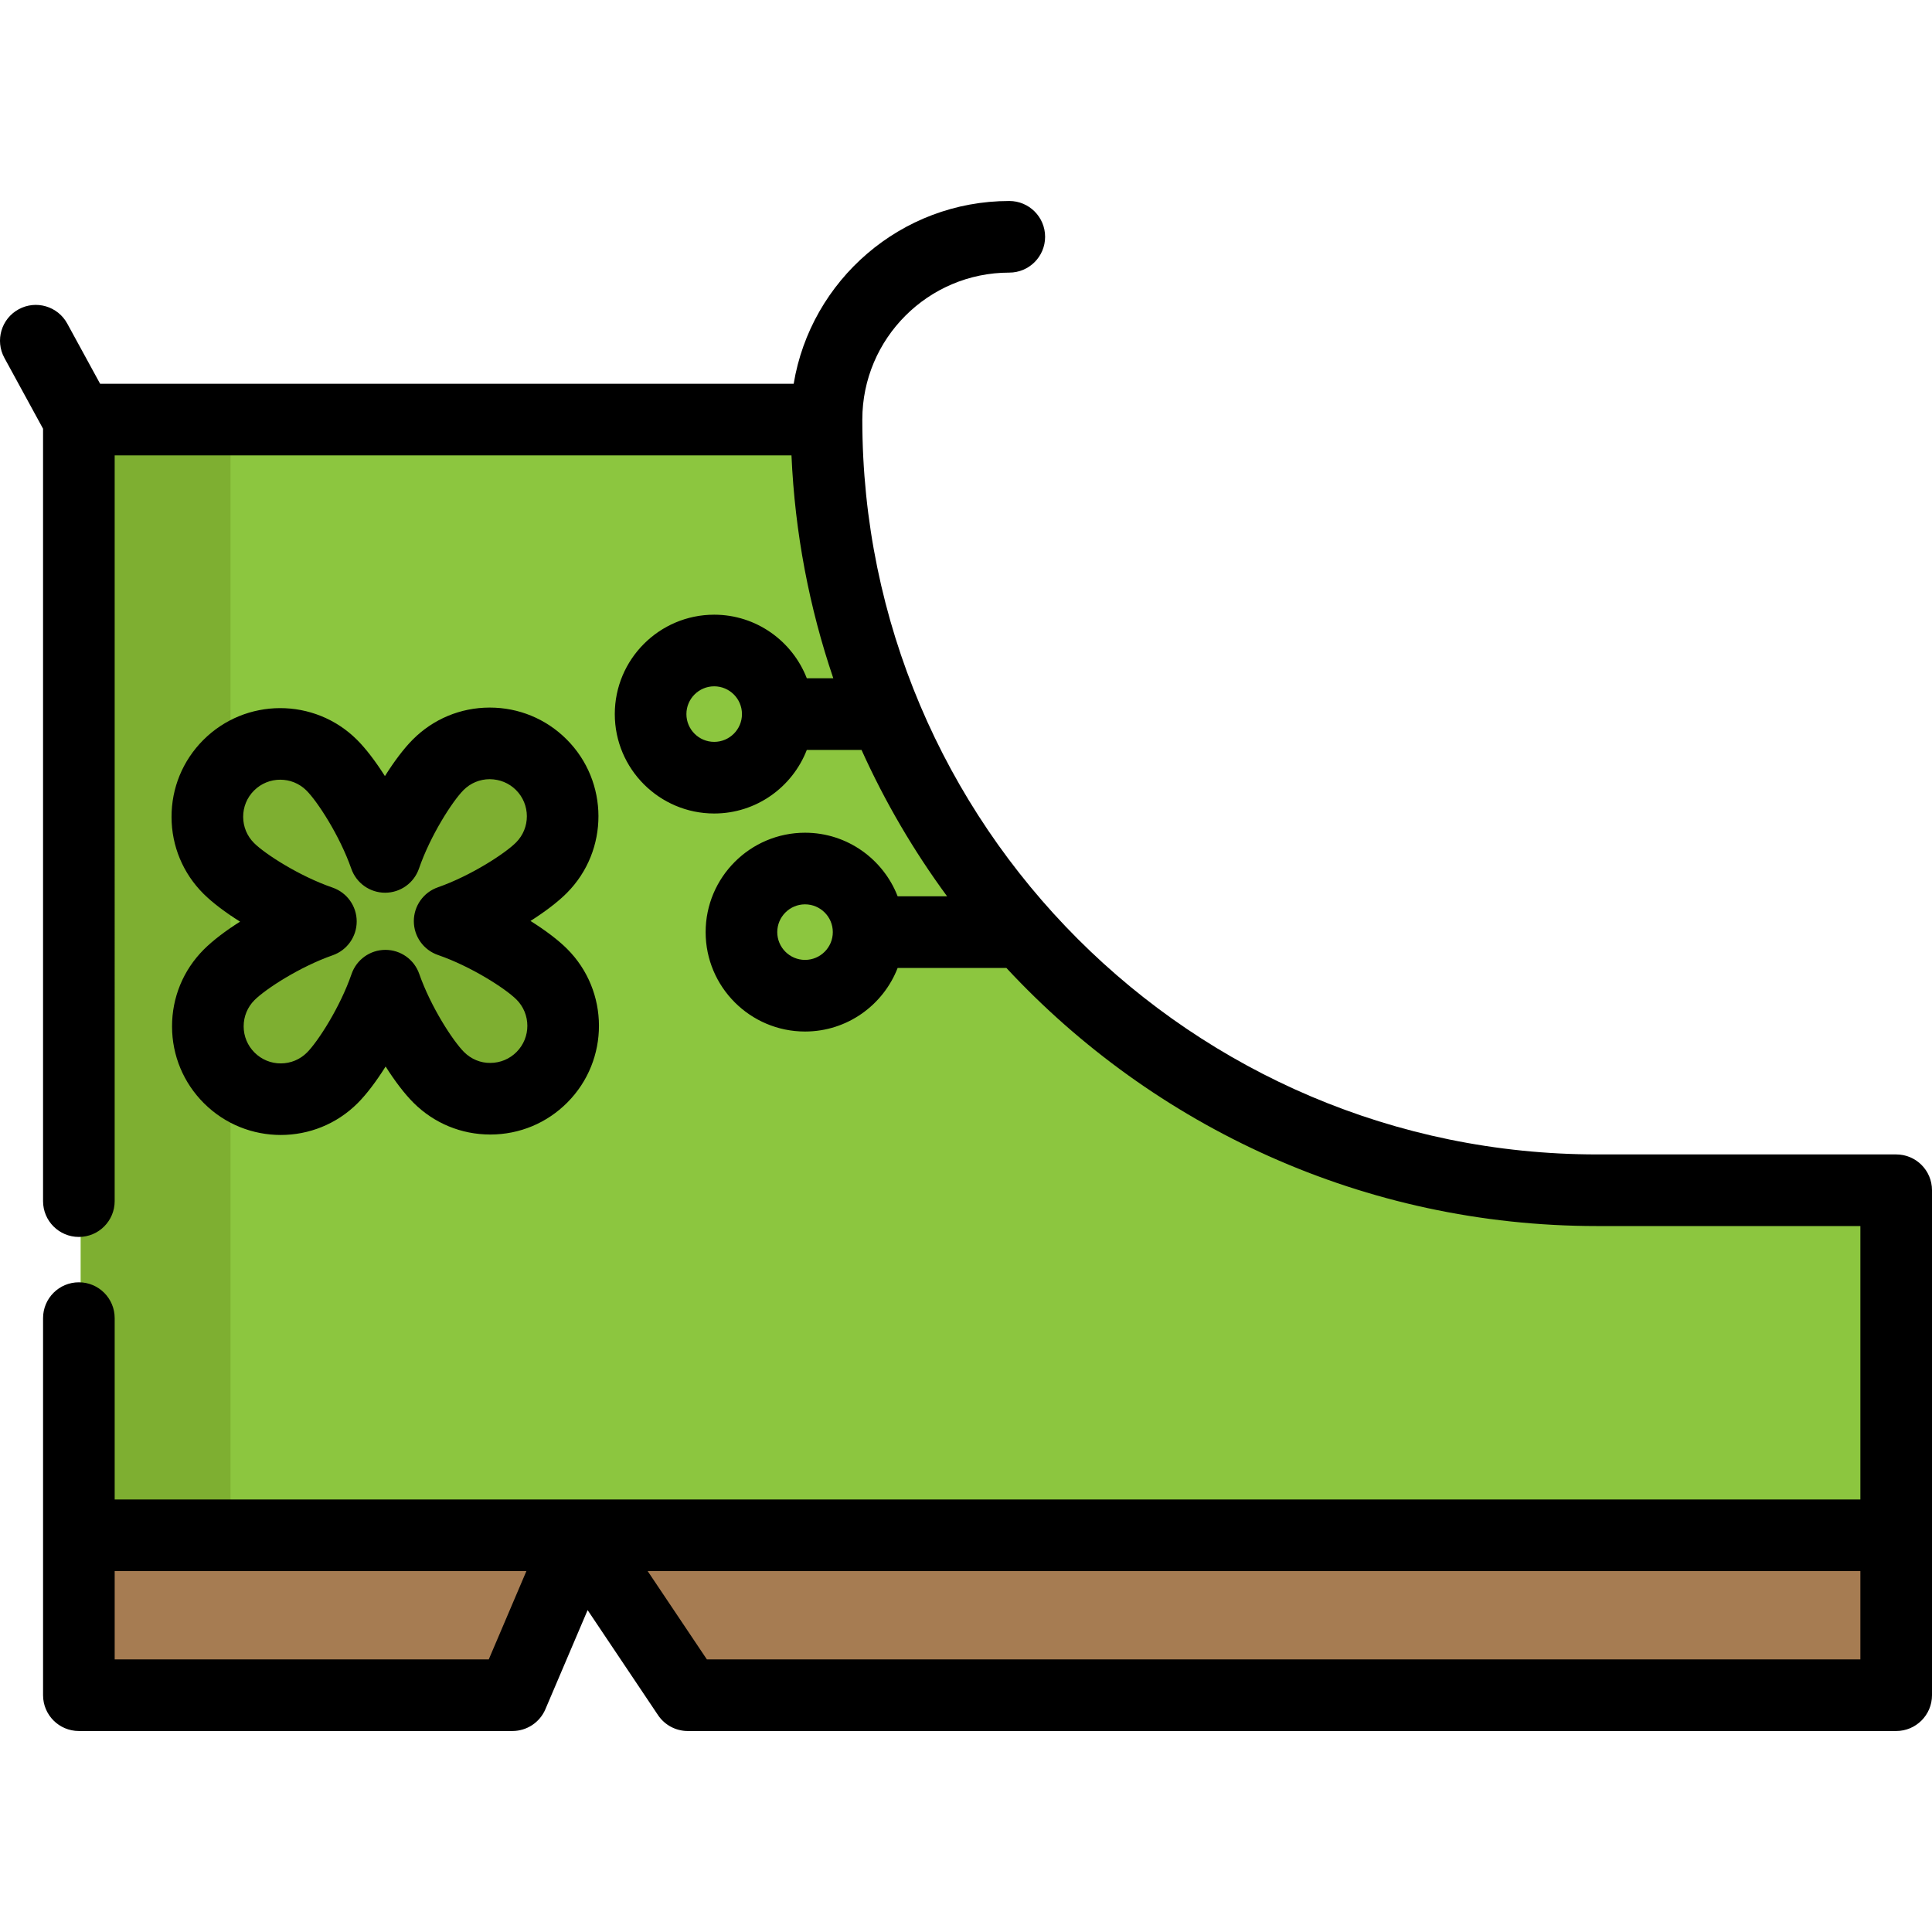
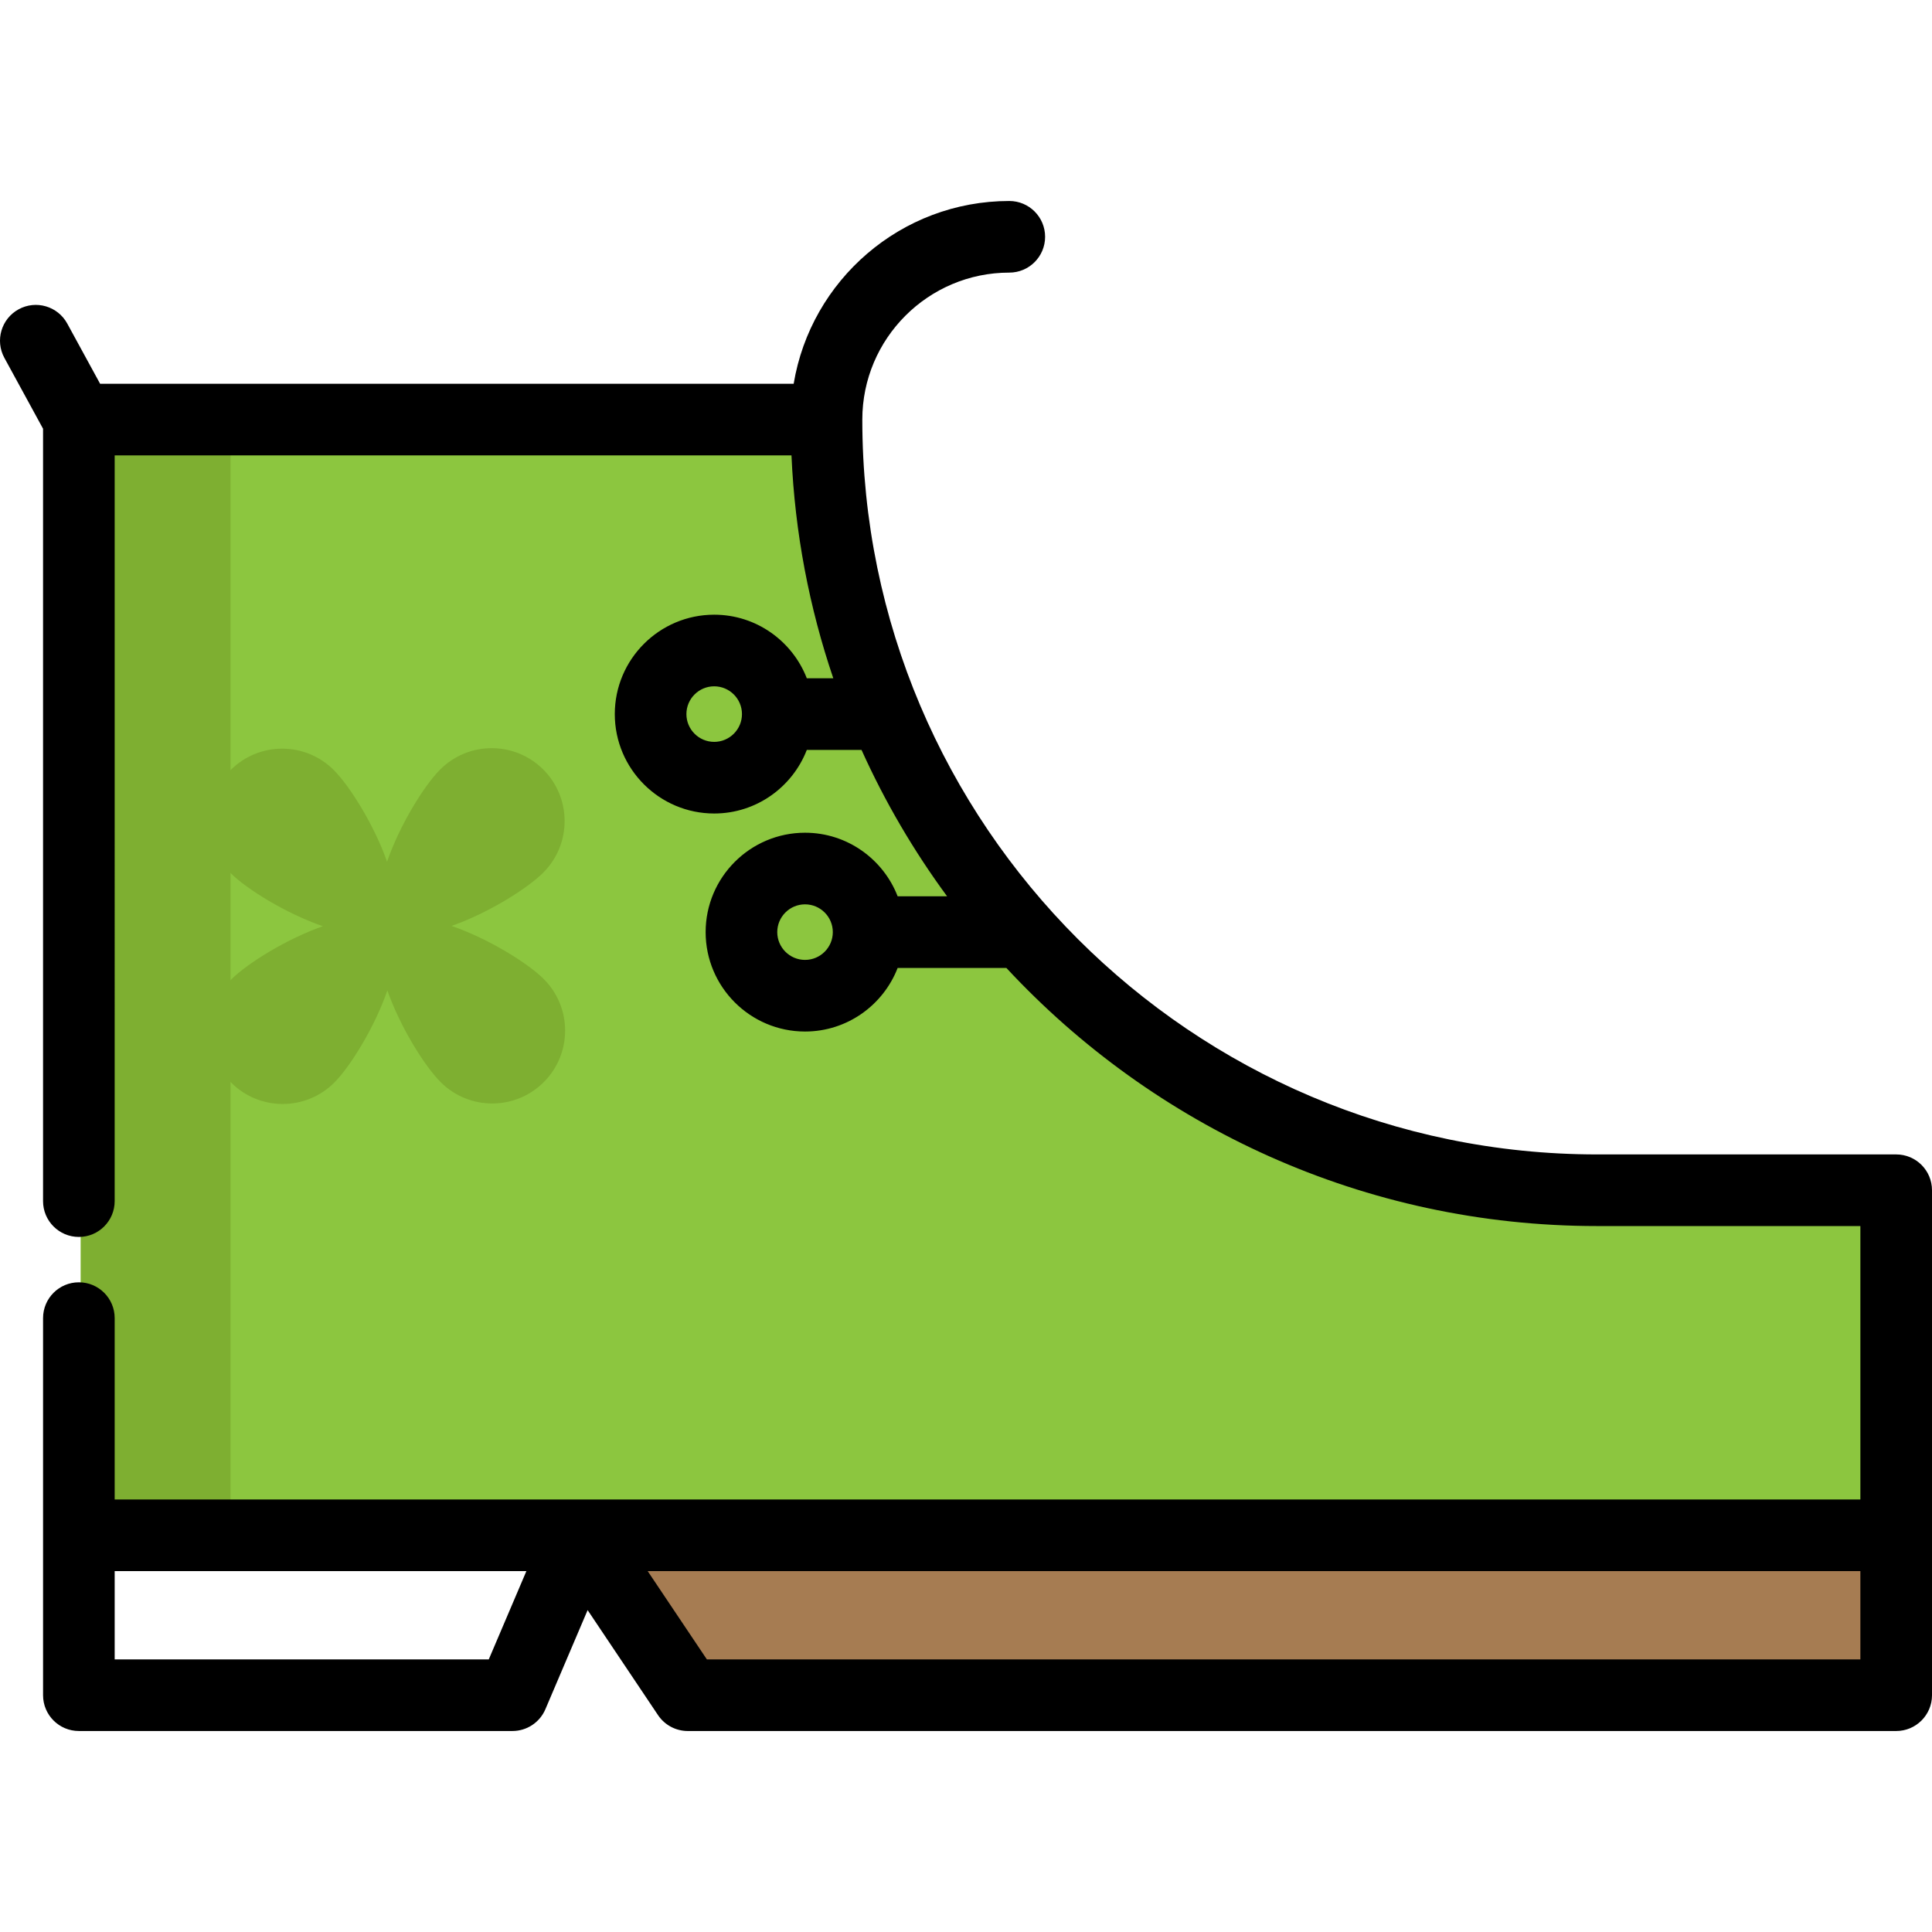
<svg xmlns="http://www.w3.org/2000/svg" version="1.1" id="Layer_1" viewBox="0 0 512 512" xml:space="preserve">
  <path style="fill:#8CC63F;" d="M219.545,112.463c0,112.792,91.436,204.228,204.228,204.228h79.252v91.445H21.414V112.463H219.545z" />
  <rect x="21.414" y="112.462" style="fill:#7EAF31;" width="39.678" height="295.671" />
  <g>
-     <polygon style="fill:#A67C52;" points="136.317,450.51 21.414,450.51 21.414,408.136 154.372,408.136  " />
    <polygon style="fill:#A67C52;" points="503.025,450.51 182.78,450.51 154.372,408.136 503.025,408.136  " />
  </g>
  <path style="fill:#7EAF31;" d="M144.072,259.423c-4.327-4.307-14.809-10.74-24.398-14.045c9.572-3.349,20.025-9.832,24.331-14.159  c7.527-7.563,7.498-19.795-0.065-27.322c-7.563-7.527-19.795-7.498-27.322,0.065c-4.307,4.327-10.74,14.809-14.045,24.398  c-3.349-9.572-9.832-20.025-14.159-24.331c-7.563-7.527-19.795-7.498-27.322,0.065c-7.527,7.563-7.498,19.795,0.065,27.322  c4.327,4.307,14.809,10.74,24.398,14.045c-9.572,3.349-20.025,9.832-24.331,14.159c-7.527,7.563-7.498,19.795,0.065,27.322  c7.563,7.527,19.795,7.498,27.322-0.065c4.307-4.327,10.74-14.809,14.045-24.398c3.349,9.572,9.832,20.025,14.159,24.331  c7.563,7.527,19.795,7.498,27.322-0.065C151.664,279.184,151.635,266.951,144.072,259.423z" />
  <path d="M502.51,305.934h-79.253c-107.378,0-194.736-87.359-194.736-194.738c0-21.479,17.474-38.953,38.953-38.953  c5.242,0,9.49-4.249,9.49-9.49s-4.248-9.49-9.49-9.49c-28.712,0-52.6,20.999-57.144,48.443H26.533l-8.711-15.96  c-2.51-4.599-8.275-6.295-12.876-3.783c-4.601,2.51-6.295,8.275-3.785,12.876l10.249,18.779v204.694c0,5.241,4.249,9.49,9.49,9.49  s9.49-4.249,9.49-9.49V120.688h179.359c0.903,20.572,4.741,40.391,11.083,59.065h-7.019c-3.82-9.843-13.368-16.852-24.545-16.852  c-14.525,0-26.342,11.817-26.342,26.342s11.817,26.342,26.342,26.342c11.177,0,20.726-7.009,24.545-16.852h14.499  c6.205,13.767,13.826,26.761,22.679,38.798h-13.104c-3.82-9.843-13.368-16.852-24.545-16.852c-14.525,0-26.342,11.817-26.342,26.342  s11.817,26.342,26.342,26.342c11.177,0,20.725-7.009,24.545-16.852h28.81c39.055,42.047,94.782,68.404,156.56,68.404h69.763v72.466  H153.857H30.391v-48.068c0-5.241-4.249-9.49-9.49-9.49s-9.49,4.249-9.49,9.49v99.932c0,5.241,4.249,9.49,9.49,9.49h114.901  c3.804,0,7.24-2.271,8.731-5.77l11.192-26.267l18.659,27.832c1.763,2.628,4.718,4.206,7.882,4.206H502.51  c5.242,0,9.49-4.249,9.49-9.49V315.424C512,310.183,507.752,305.934,502.51,305.934z M189.267,196.604  c-4.059,0-7.362-3.303-7.362-7.362s3.303-7.362,7.362-7.362c4.059,0,7.362,3.303,7.362,7.362S193.326,196.604,189.267,196.604z   M213.343,254.383c-4.059,0-7.362-3.303-7.362-7.362s3.303-7.362,7.362-7.362c4.059,0,7.362,3.303,7.362,7.362  S217.402,254.383,213.343,254.383z M129.53,439.755H30.391V416.36h109.107L129.53,439.755z M493.02,439.755H187.327l-15.684-23.395  H493.02V439.755z" />
-   <path d="M150.122,195.906c-5.438-5.413-12.652-8.39-20.323-8.39c-0.023,0-0.047,0-0.07,0c-7.696,0.018-14.923,3.032-20.352,8.487  c-2.361,2.372-4.923,5.779-7.368,9.67c-2.462-3.88-5.041-7.274-7.415-9.636c-11.259-11.206-29.535-11.164-40.744,0.096  c-5.428,5.455-8.408,12.696-8.39,20.391c0.018,7.696,3.032,14.923,8.487,20.352c2.373,2.361,5.779,4.923,9.67,7.368  c-3.88,2.462-7.274,5.042-9.634,7.414c-5.43,5.455-8.409,12.696-8.39,20.391c0.018,7.696,3.032,14.923,8.487,20.352  c5.613,5.586,12.968,8.378,20.324,8.378c7.401,0,14.801-2.826,20.421-8.473c2.361-2.372,4.925-5.779,7.368-9.67  c2.462,3.88,5.041,7.273,7.414,9.634c5.438,5.413,12.653,8.39,20.323,8.39c0.023,0,0.046,0,0.07,0  c7.696-0.018,14.923-3.032,20.352-8.487c11.206-11.259,11.163-29.537-0.096-40.744l0,0c-2.372-2.361-5.779-4.923-9.67-7.368  c3.88-2.462,7.274-5.042,9.636-7.415C161.424,225.39,161.381,207.113,150.122,195.906z M136.895,278.787  c-1.852,1.861-4.319,2.889-6.944,2.895c-2.588,0.047-5.096-1.01-6.958-2.863c-2.909-2.896-8.819-11.947-11.895-20.739  c-1.332-3.807-4.925-6.356-8.957-6.356c-0.008,0-0.015,0-0.023,0c-4.041,0.009-7.632,2.577-8.95,6.398  c-3.036,8.807-8.903,17.887-11.798,20.796c-1.852,1.861-4.319,2.889-6.944,2.895c-2.595,0.018-5.097-1.011-6.958-2.863  c-1.861-1.852-2.889-4.319-2.895-6.944c-0.006-2.626,1.011-5.097,2.863-6.958c2.896-2.909,11.947-8.819,20.74-11.897  c3.815-1.335,6.365-4.939,6.356-8.98c-0.009-4.041-2.577-7.632-6.398-8.95c-8.805-3.034-17.886-8.903-20.796-11.799  c-1.861-1.852-2.889-4.319-2.895-6.944c-0.006-2.626,1.011-5.097,2.863-6.958c1.918-1.927,4.441-2.891,6.967-2.891  c2.509,0,5.02,0.953,6.934,2.858c2.909,2.895,8.819,11.947,11.895,20.739c1.332,3.807,4.925,6.356,8.957,6.356  c0.008,0,0.015,0,0.023,0c4.041-0.009,7.632-2.577,8.95-6.398c3.034-8.807,8.903-17.885,11.799-20.796  c1.852-1.861,4.319-2.889,6.944-2.895c2.661,0.025,5.097,1.011,6.958,2.862c3.842,3.824,3.857,10.061,0.033,13.902  c-2.896,2.909-11.947,8.819-20.74,11.897c-3.815,1.335-6.365,4.939-6.356,8.98c0.009,4.041,2.577,7.632,6.398,8.95  c8.805,3.034,17.886,8.903,20.796,11.799l0,0C140.704,268.708,140.719,274.945,136.895,278.787z" />
</svg>